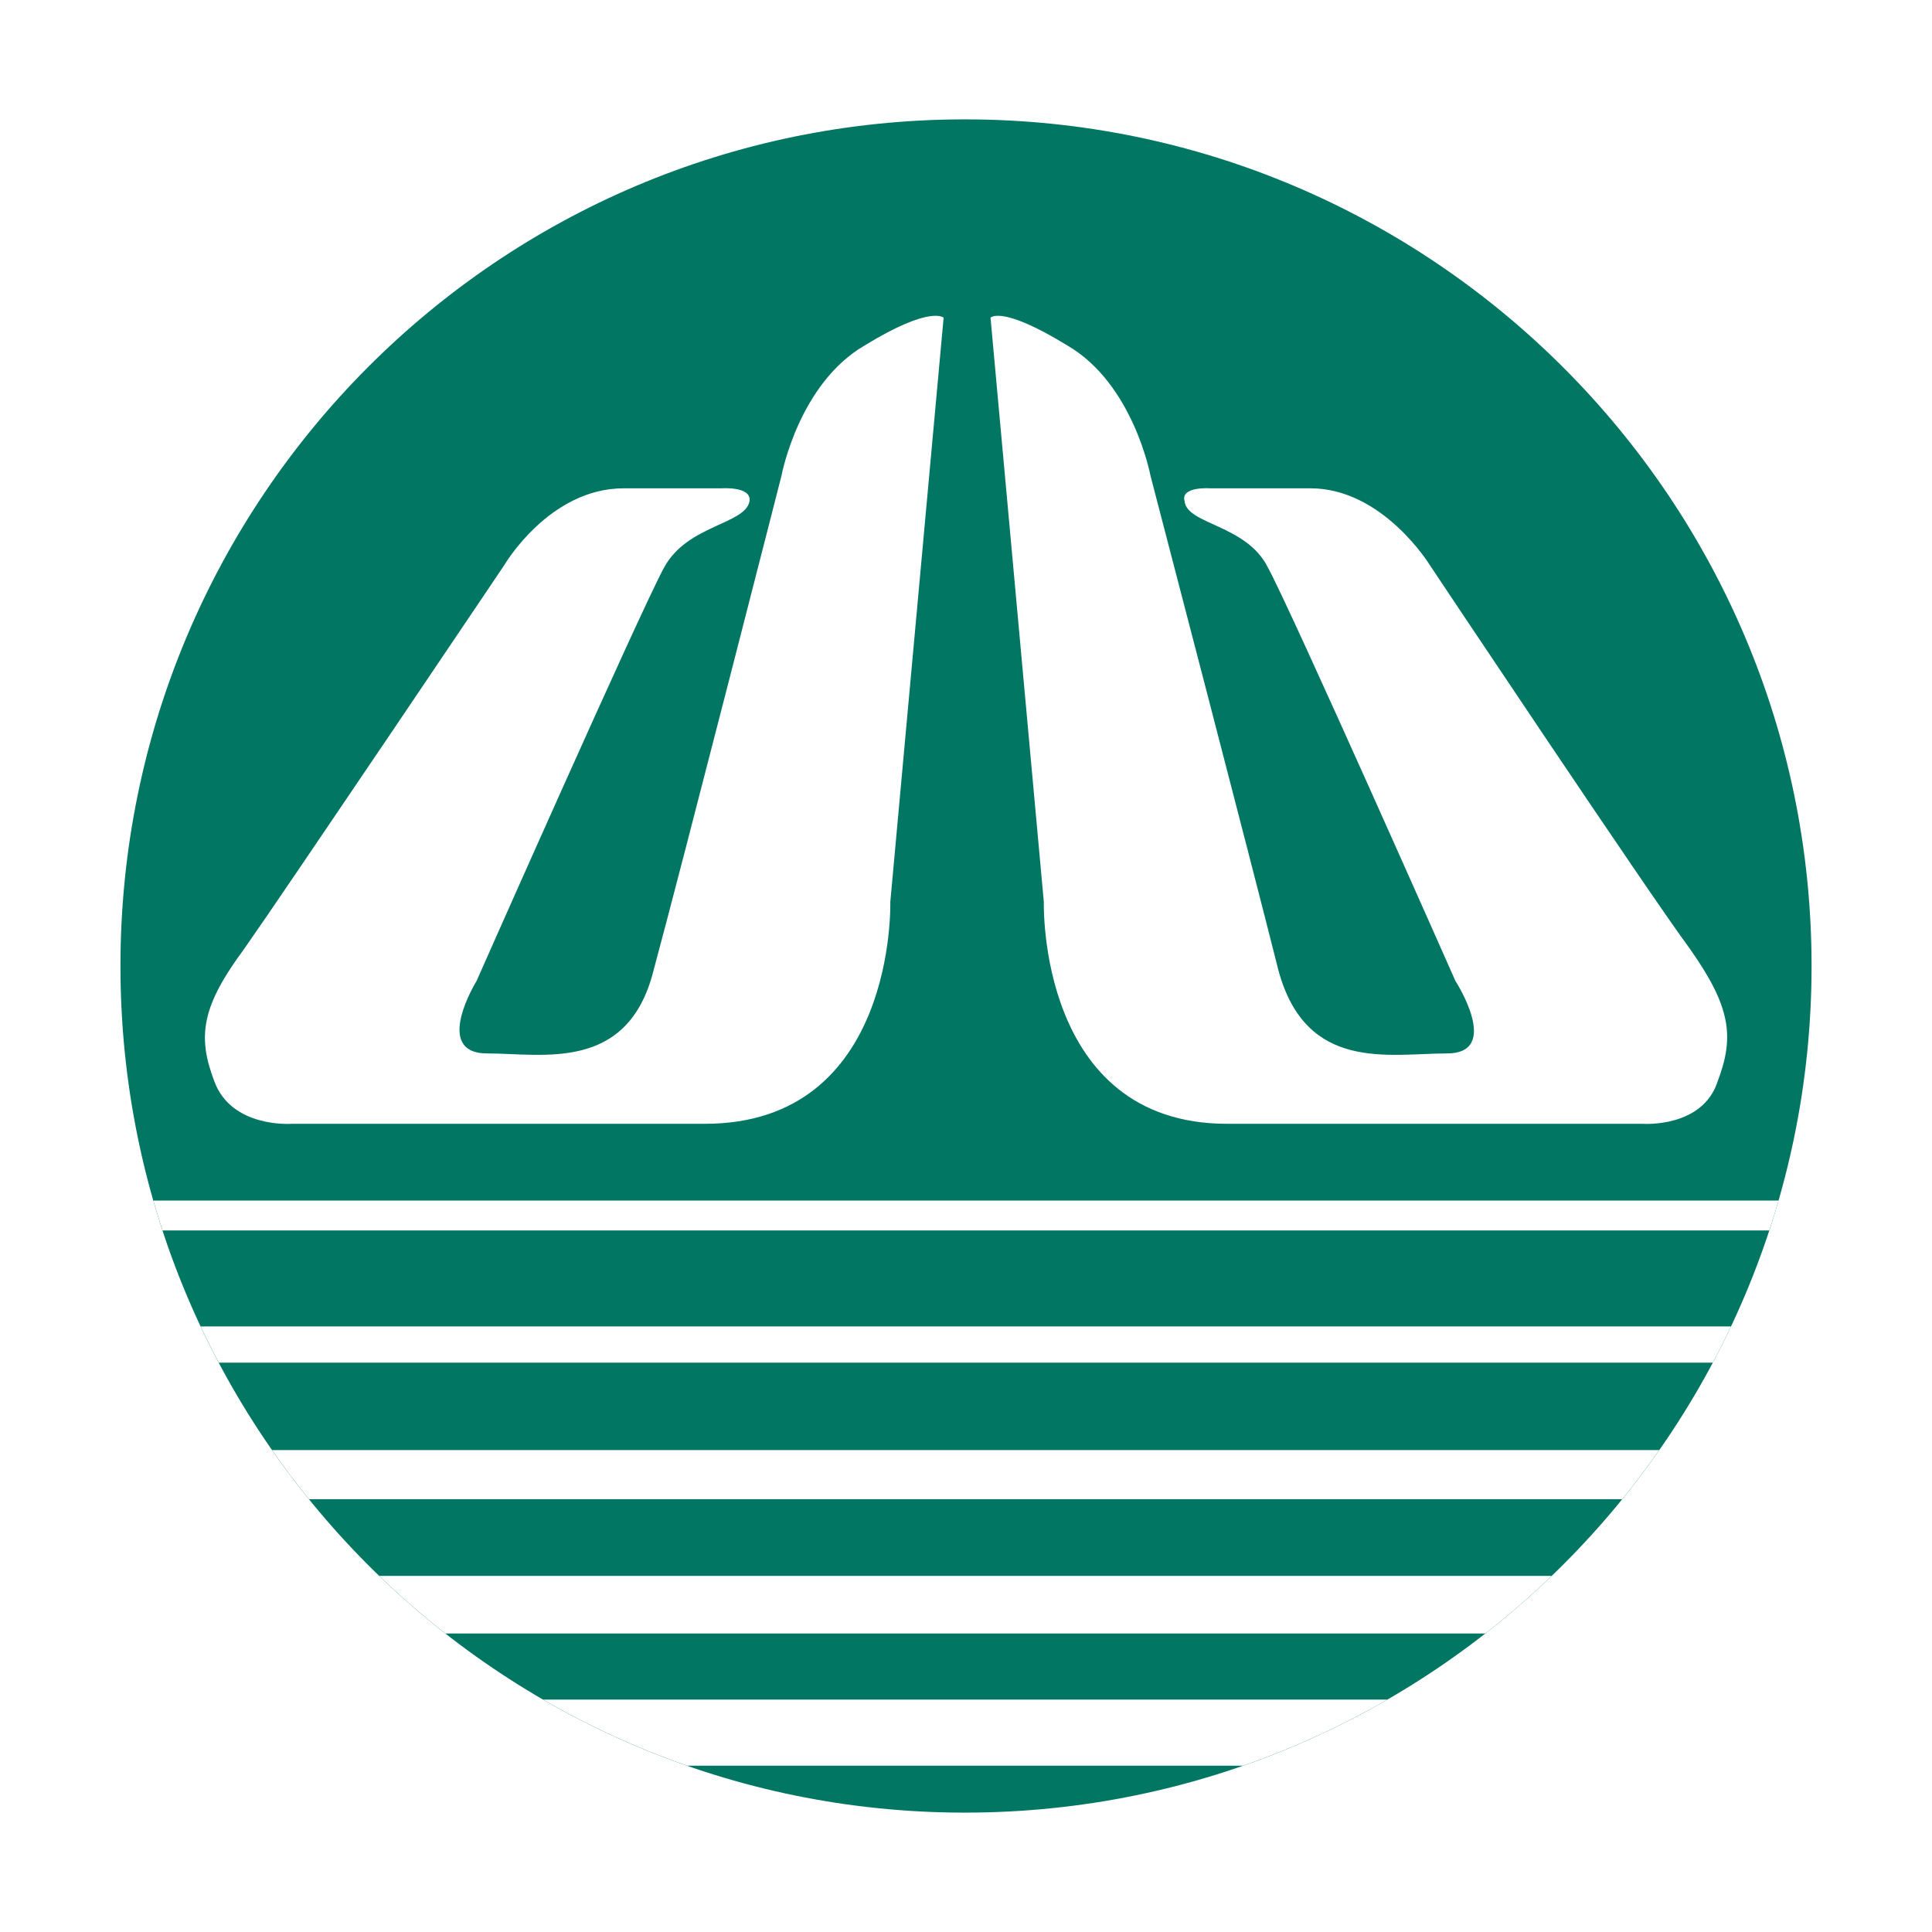
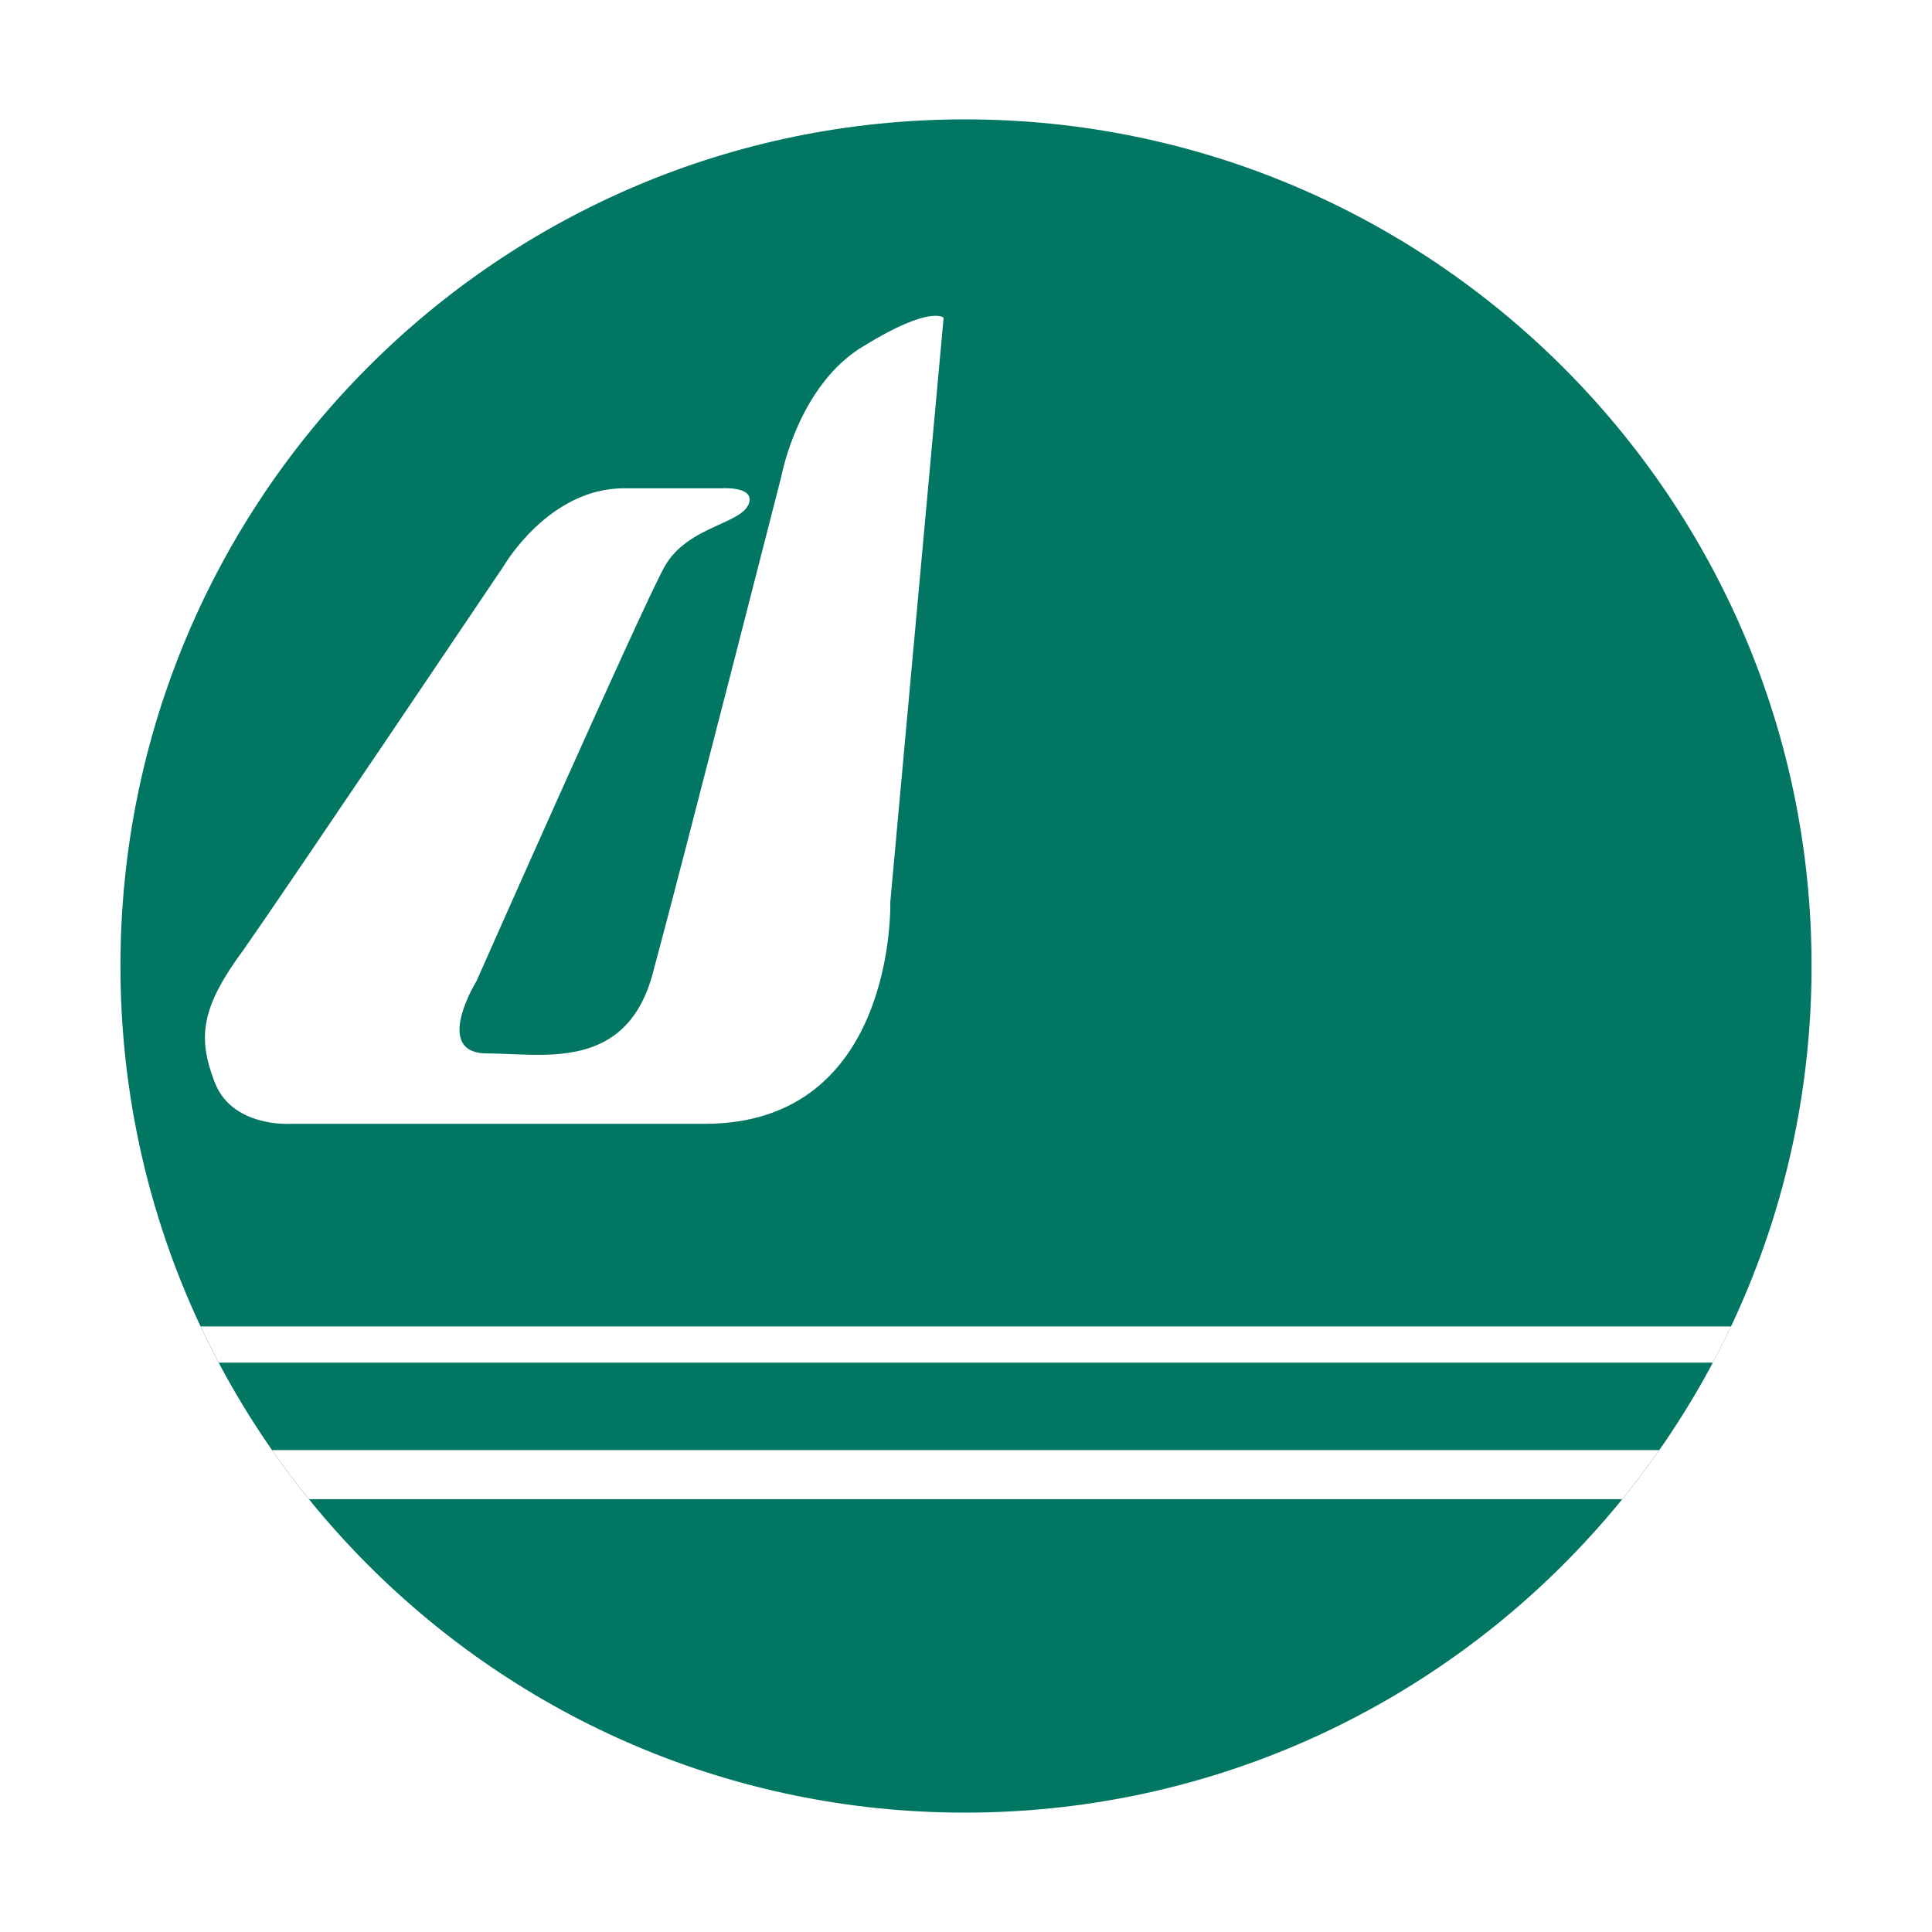
<svg xmlns="http://www.w3.org/2000/svg" version="1.0" id="Layer_1" x="0px" y="0px" width="192.756px" height="192.756px" viewBox="0 0 192.756 192.756" enable-background="new 0 0 192.756 192.756" xml:space="preserve">
  <g>
-     <polygon fill-rule="evenodd" clip-rule="evenodd" fill="#FFFFFF" points="0,0 192.756,0 192.756,192.756 0,192.756 0,0  " />
    <path fill-rule="evenodd" clip-rule="evenodd" fill="#007663" d="M12.017,96.378c0-46.596,37.66-84.468,84.255-84.468   c46.596,0,84.468,37.872,84.468,84.468c0,46.597-37.872,84.468-84.468,84.468C49.676,180.846,12.017,142.975,12.017,96.378   L12.017,96.378z" />
-     <path fill-rule="evenodd" clip-rule="evenodd" fill="#FFFFFF" d="M15.298,119.781h162.147c-0.289,1.002-0.599,1.994-0.923,2.98   H16.216C15.893,121.775,15.584,120.783,15.298,119.781L15.298,119.781z" />
    <path fill-rule="evenodd" clip-rule="evenodd" fill="#FFFFFF" d="M20.018,132.336h152.685c-0.577,1.221-1.181,2.428-1.814,3.617   H21.825C21.195,134.764,20.591,133.557,20.018,132.336L20.018,132.336z" />
    <path fill-rule="evenodd" clip-rule="evenodd" fill="#FFFFFF" d="M27.146,144.676h138.396c-1.172,1.678-2.403,3.309-3.69,4.895   H30.823C29.54,147.984,28.314,146.354,27.146,144.676L27.146,144.676z" />
-     <path fill-rule="evenodd" clip-rule="evenodd" fill="#FFFFFF" d="M37.838,157.229H154.81c-2.104,2.025-4.311,3.945-6.615,5.744   H44.437C42.14,161.174,39.936,159.254,37.838,157.229L37.838,157.229z" />
-     <path fill-rule="evenodd" clip-rule="evenodd" fill="#FFFFFF" d="M54.18,169.568h84.242c-4.55,2.629-9.367,4.842-14.399,6.596   H68.549C63.527,174.41,58.718,172.197,54.18,169.568L54.18,169.568z" />
    <path fill-rule="evenodd" clip-rule="evenodd" fill="#FFFFFF" d="M94.144,31.697l-5.319,58.298c0,0,0.639,22.128-18.51,22.128   c-18.937,0-41.277,0-41.277,0s-5.958,0.426-7.66-4.256c-1.702-4.469-1.276-7.447,2.979-13.191   c4.042-5.745,25.957-38.298,25.957-38.298s4.468-7.66,11.915-7.66c7.446,0,9.787,0,9.787,0s2.979-0.213,2.766,1.277   c-0.425,2.34-6.17,2.34-8.51,6.596c-2.341,4.255-18.724,41.276-18.724,41.276s-4.468,7.234,1.064,7.234s14.042,1.914,16.596-8.298   c2.766-10.212,12.766-49.361,12.766-49.361s1.702-9.149,8.298-12.979C92.868,30.421,94.144,31.697,94.144,31.697L94.144,31.697z" />
-     <path fill-rule="evenodd" clip-rule="evenodd" fill="#FFFFFF" d="M98.825,31.697l5.319,58.298c0,0-0.639,22.128,18.298,22.128   c18.936,0,41.488,0,41.488,0s5.958,0.426,7.447-4.256c1.702-4.469,1.276-7.447-2.766-13.191   c-4.256-5.745-25.958-38.298-25.958-38.298s-4.681-7.66-11.914-7.66c-7.447,0-10,0-10,0s-2.979-0.213-2.553,1.277   c0.212,2.34,6.169,2.34,8.297,6.596c2.341,4.255,18.724,41.276,18.724,41.276s4.681,7.234-0.851,7.234   c-5.745,0-14.044,1.914-16.809-8.298c-2.554-10.212-12.767-49.361-12.767-49.361s-1.702-9.149-8.298-12.979   C99.889,30.421,98.825,31.697,98.825,31.697L98.825,31.697z" />
  </g>
</svg>